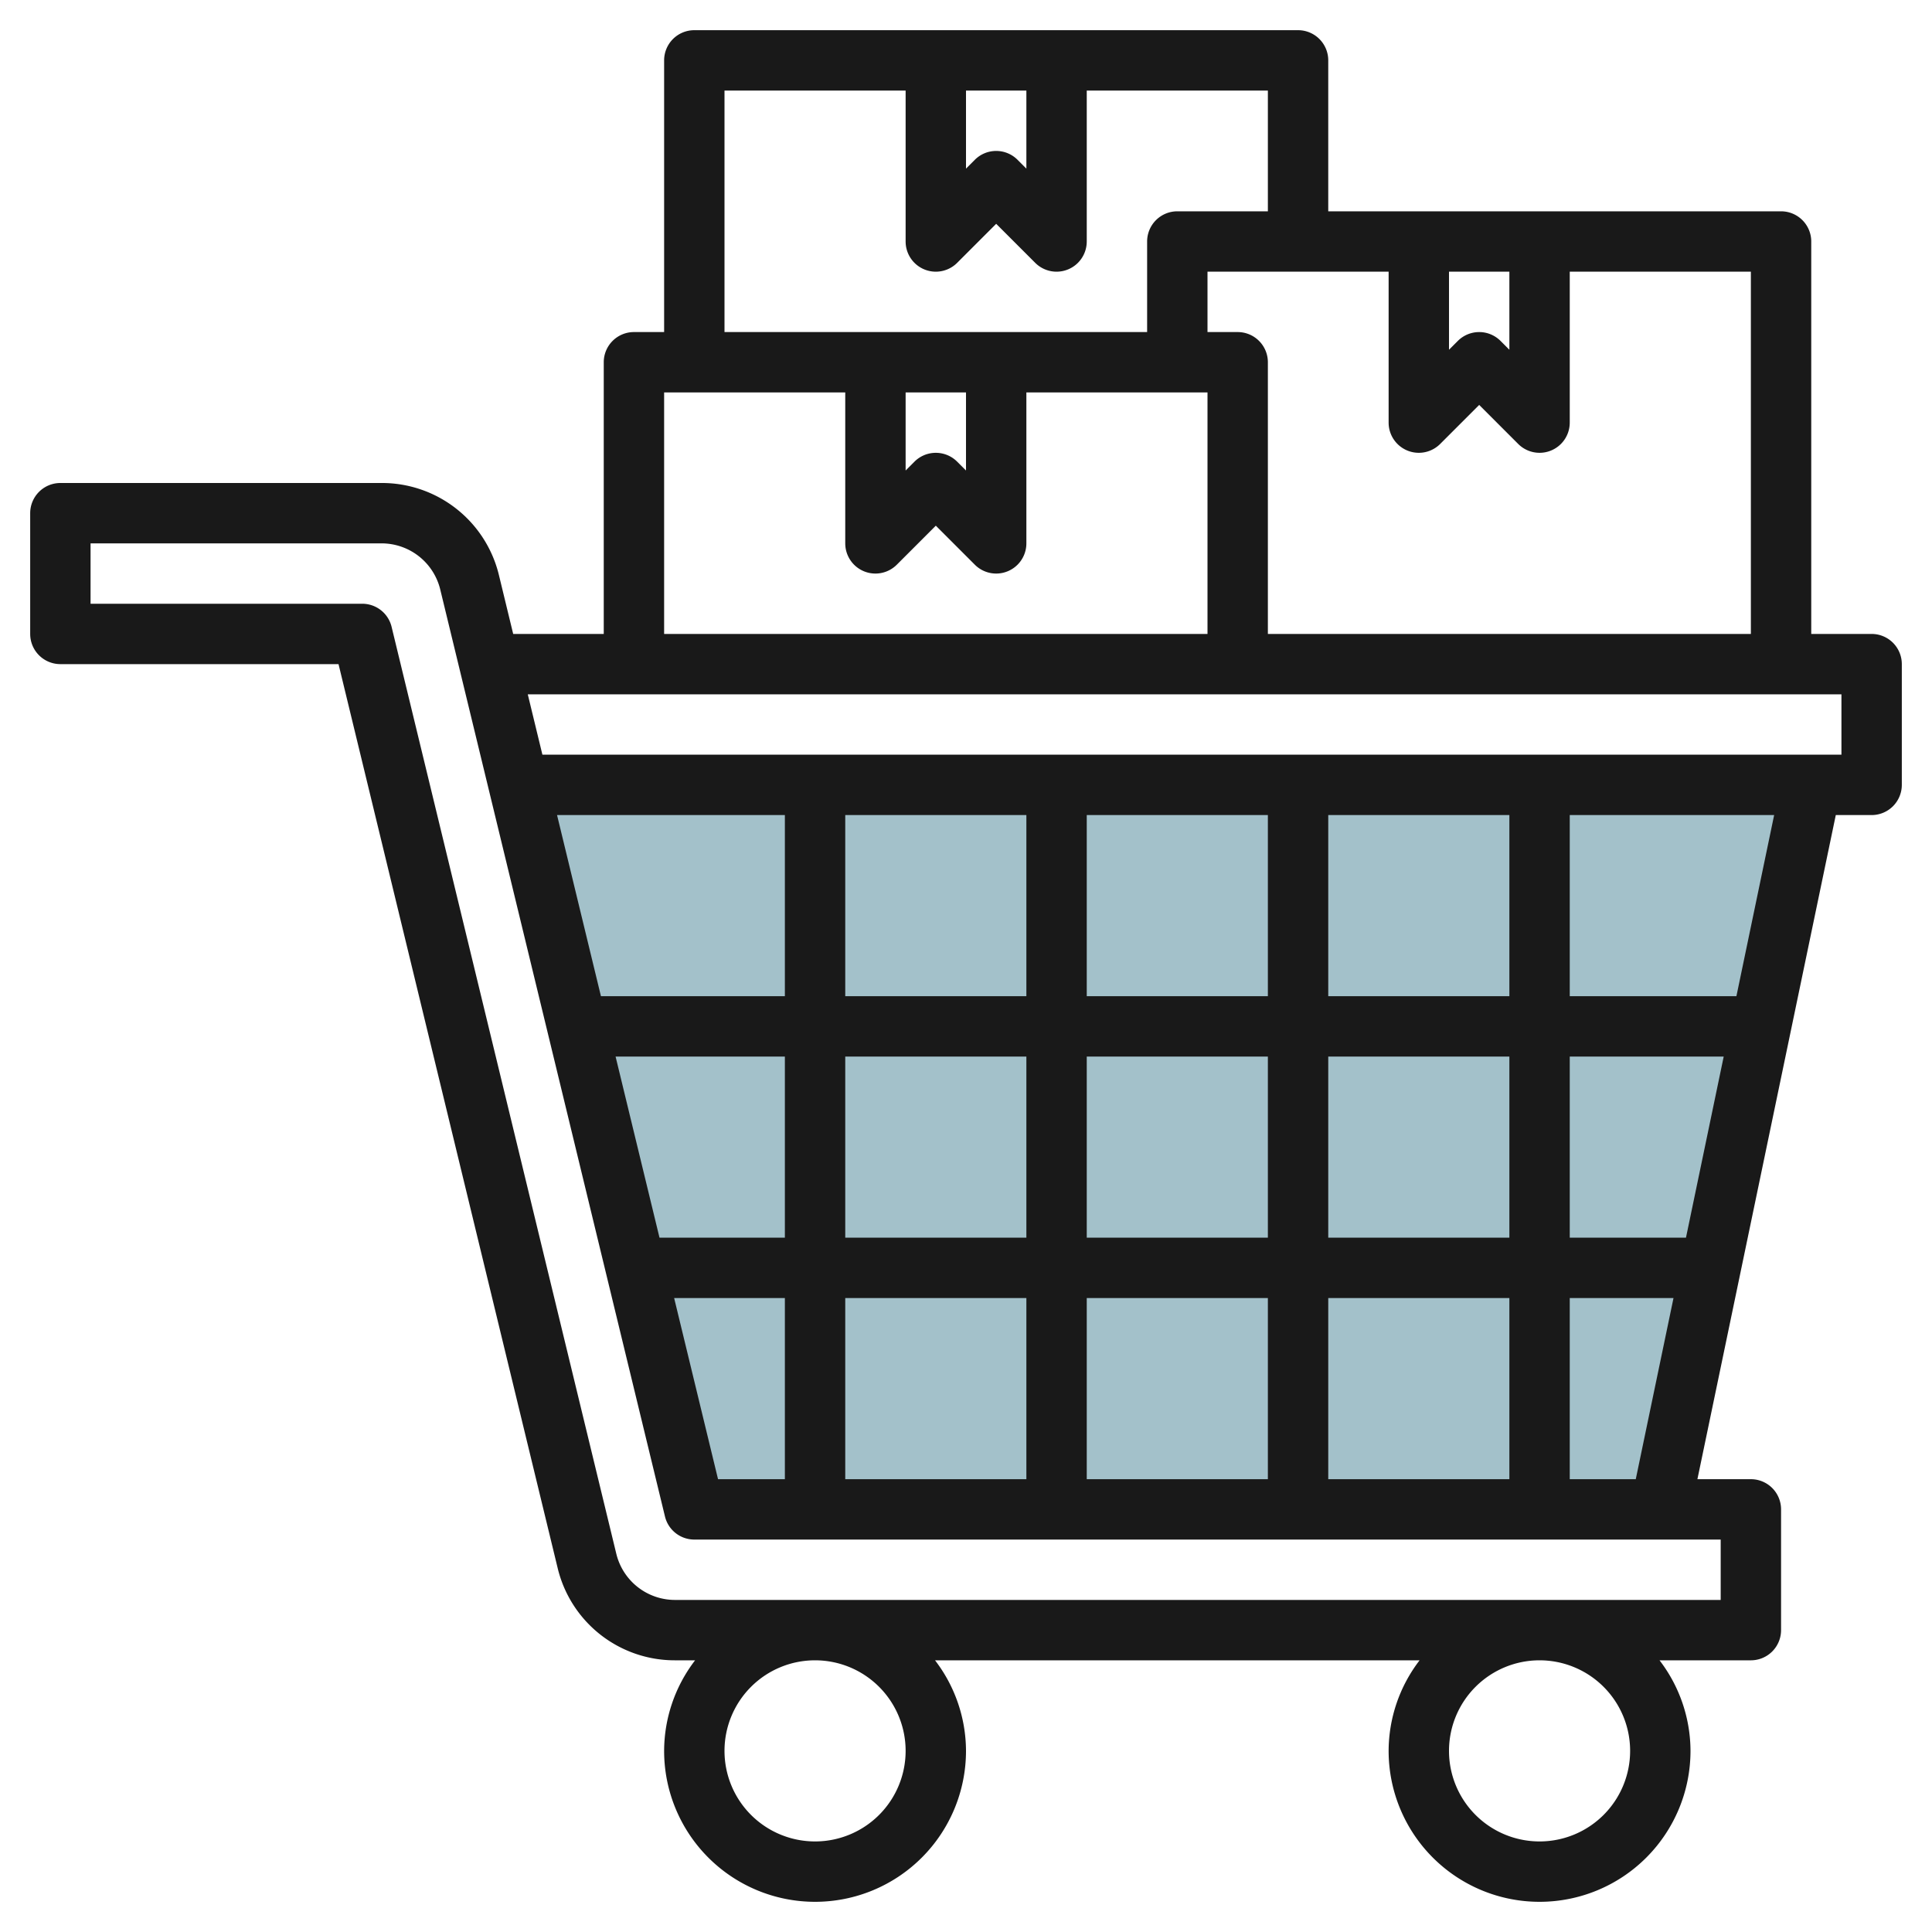
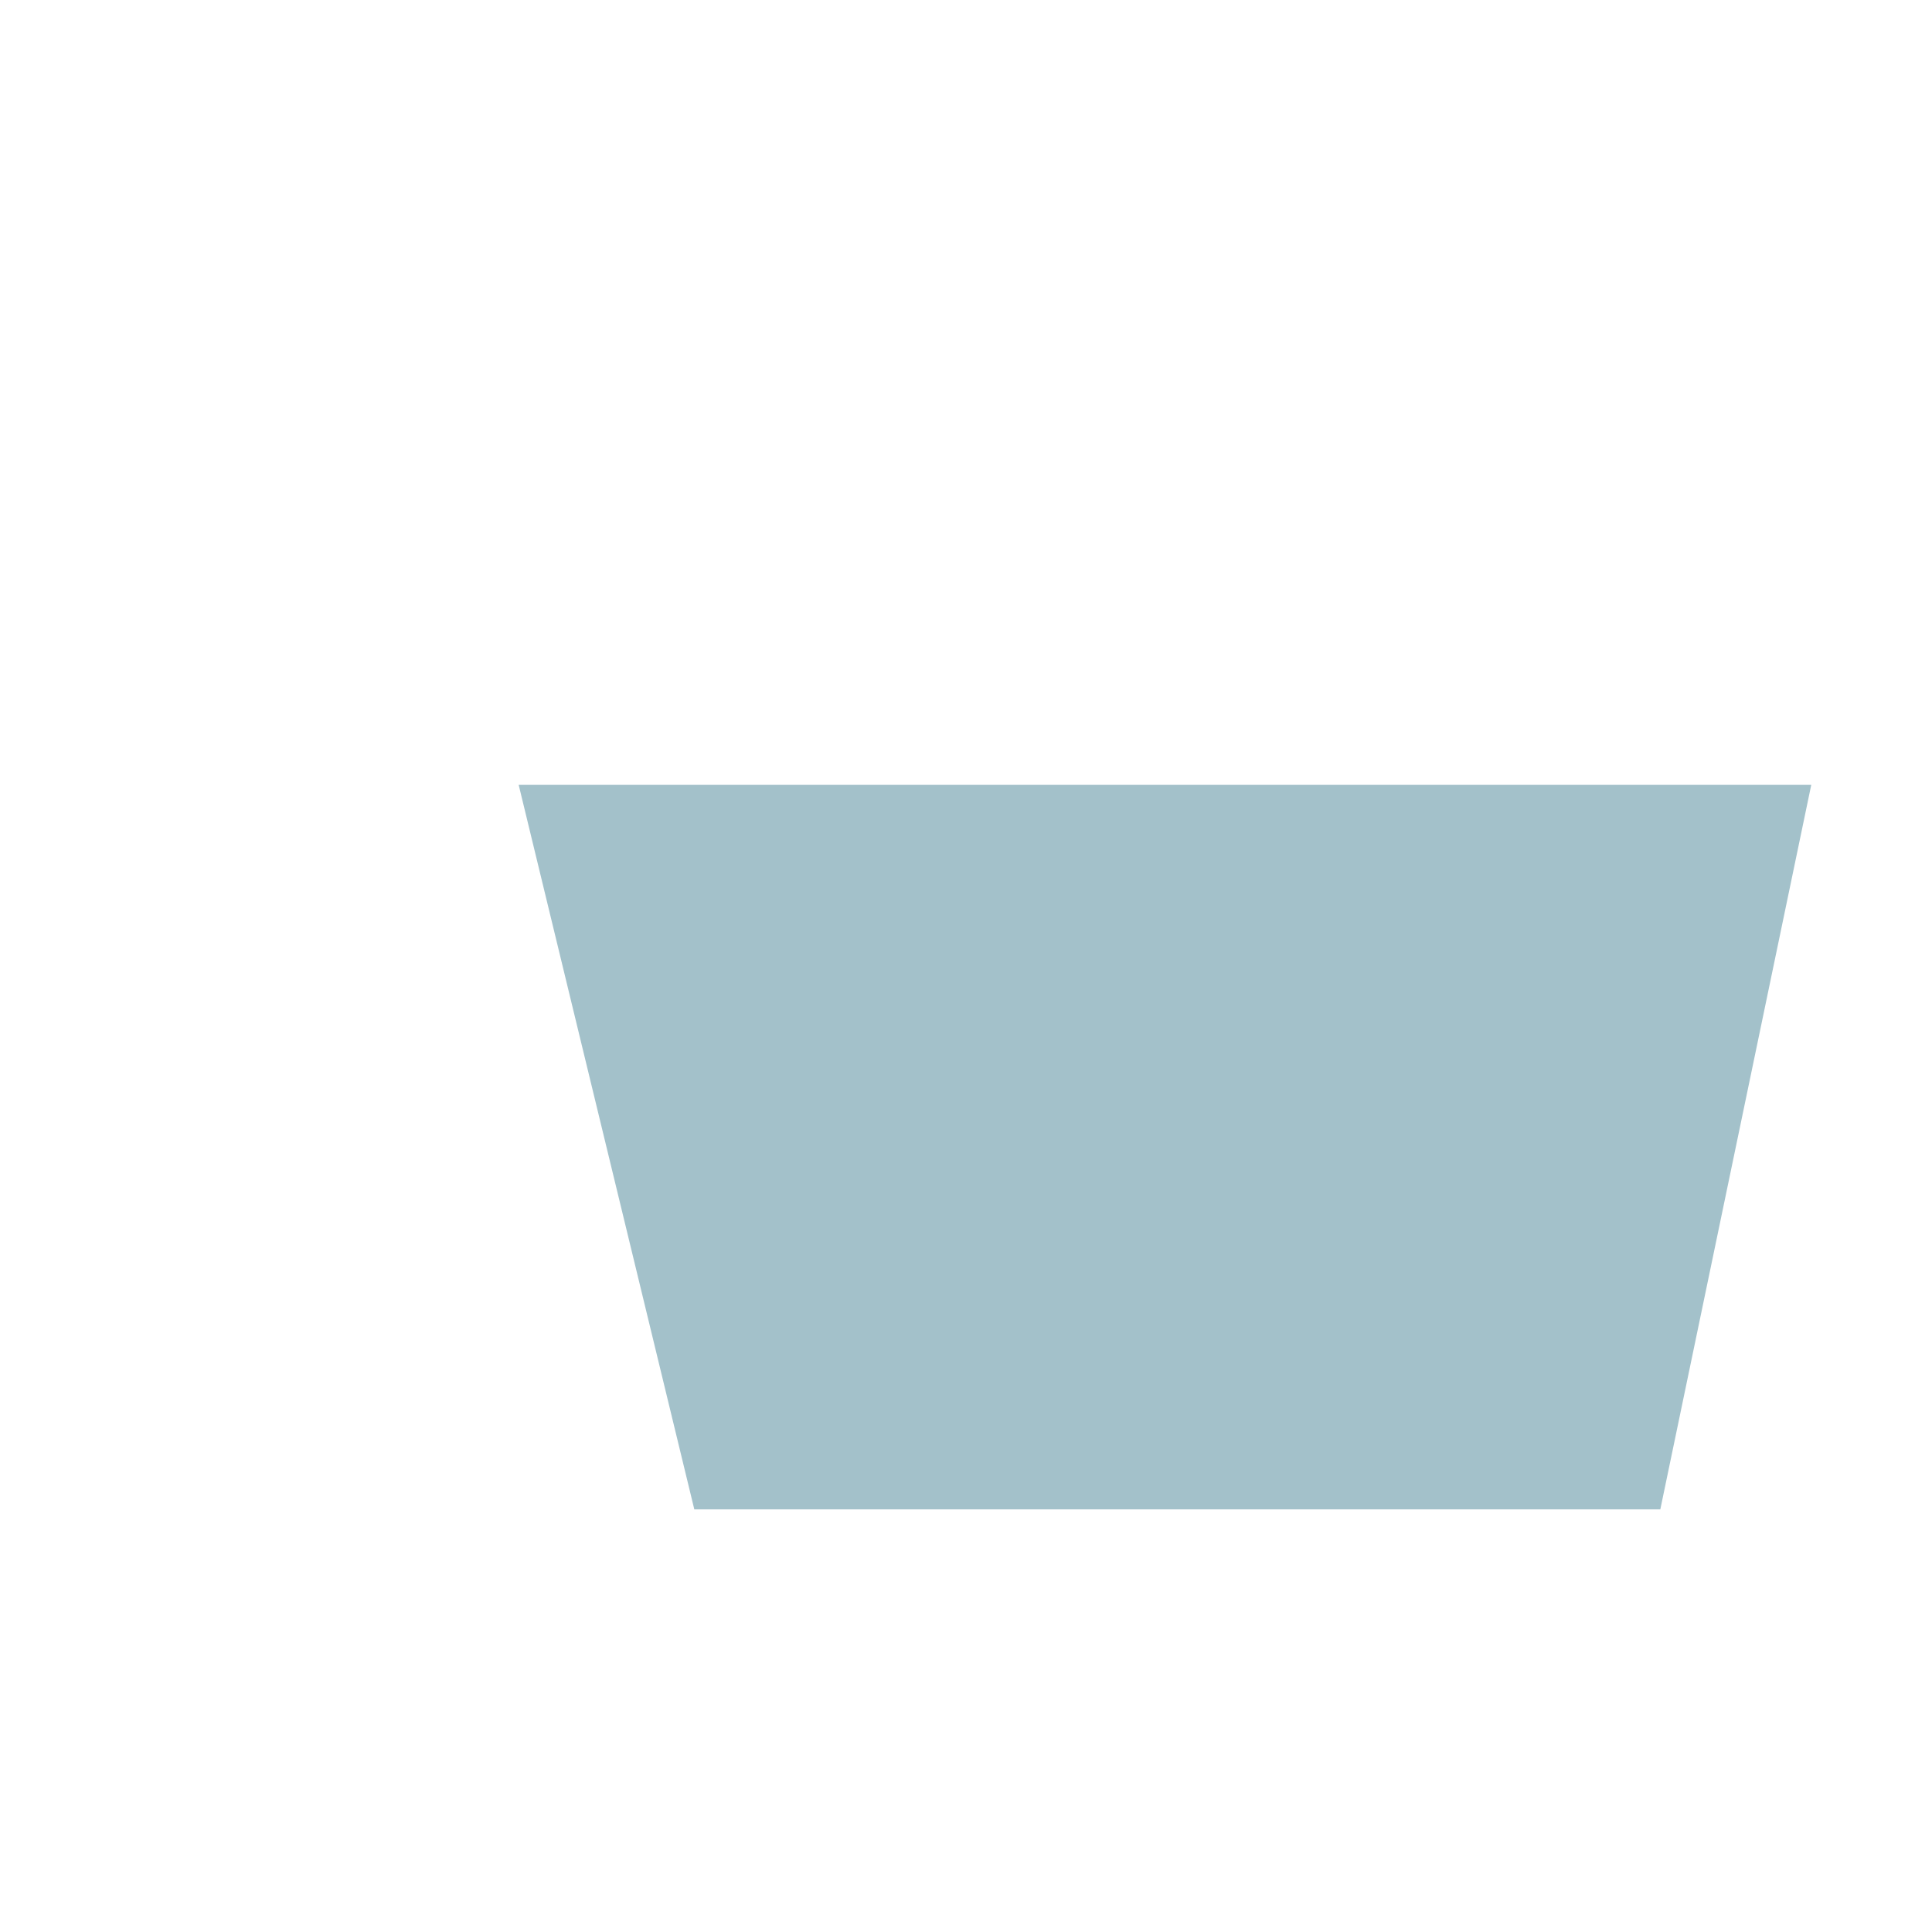
<svg xmlns="http://www.w3.org/2000/svg" id="Layer_3" data-name="Layer 3" viewBox="0 0 64 64" width="512" height="512">
  <polygon points="17.182 26 23 50 55 50 60 26 17.182 26" style="fill:#a3c1ca" />
-   <path d="M62,21H60V8a1,1,0,0,0-1-1H44V2a1,1,0,0,0-1-1H23a1,1,0,0,0-1,1v9H21a1,1,0,0,0-1,1v9H17l-.471-1.943A3.987,3.987,0,0,0,12.641,16H2a1,1,0,0,0-1,1v4a1,1,0,0,0,1,1h9.214l7.259,29.943A3.987,3.987,0,0,0,22.359,55h.667A4.948,4.948,0,0,0,22,58a5,5,0,0,0,10,0,4.948,4.948,0,0,0-1.026-3H47.026A4.948,4.948,0,0,0,46,58a5,5,0,0,0,10,0,4.948,4.948,0,0,0-1.026-3H58a1,1,0,0,0,1-1V50a1,1,0,0,0-1-1H56.229l4.584-22H62a1,1,0,0,0,1-1V22A1,1,0,0,0,62,21Zm-4,0H42V12a1,1,0,0,0-1-1H40V9h6v5a1,1,0,0,0,1.707.707L49,13.414l1.293,1.293A1,1,0,0,0,52,14V9h6ZM48,9h2v2.586l-.293-.293a1,1,0,0,0-1.414,0L48,11.586ZM32,3h2V5.586l-.293-.293a1,1,0,0,0-1.414,0L32,5.586ZM24,3h6V8a1,1,0,0,0,1.707.707L33,7.414l1.293,1.293A1,1,0,0,0,36,8V3h6V7H39a1,1,0,0,0-1,1v3H24Zm6,10h2v2.586l-.293-.293a1,1,0,0,0-1.414,0L30,15.586Zm-8,0h6v5a1,1,0,0,0,1.707.707L31,17.414l1.293,1.293A1,1,0,0,0,34,18V13h6v8H22ZM50,41H44V35h6Zm2-6h5.1l-1.25,6H52ZM44,49V43h6v6ZM34,41H28V35h6Zm2-6h6v6H36ZM26,41H21.847l-1.455-6H26Zm0,2v6H23.786l-1.454-6Zm2,0h6v6H28Zm8,0h6v6H36Zm8-10V27h6v6Zm-2,0H36V27h6Zm-8,0H28V27h6Zm-8,0H19.907l-1.454-6H26Zm4,25a3,3,0,1,1-3-3A3,3,0,0,1,30,58Zm24,0a3,3,0,1,1-3-3A3,3,0,0,1,54,58Zm3-5H22.359a2,2,0,0,1-1.943-1.529L12.972,20.764A1,1,0,0,0,12,20H3V18h9.641a2,2,0,0,1,1.943,1.529l7.444,30.707A1,1,0,0,0,23,51H57Zm-5-4V43h3.437l-1.25,6Zm5.521-16H52V27h6.771ZM61,25H17.968l-.485-2H61Z" style="fill:#191919" />
</svg>